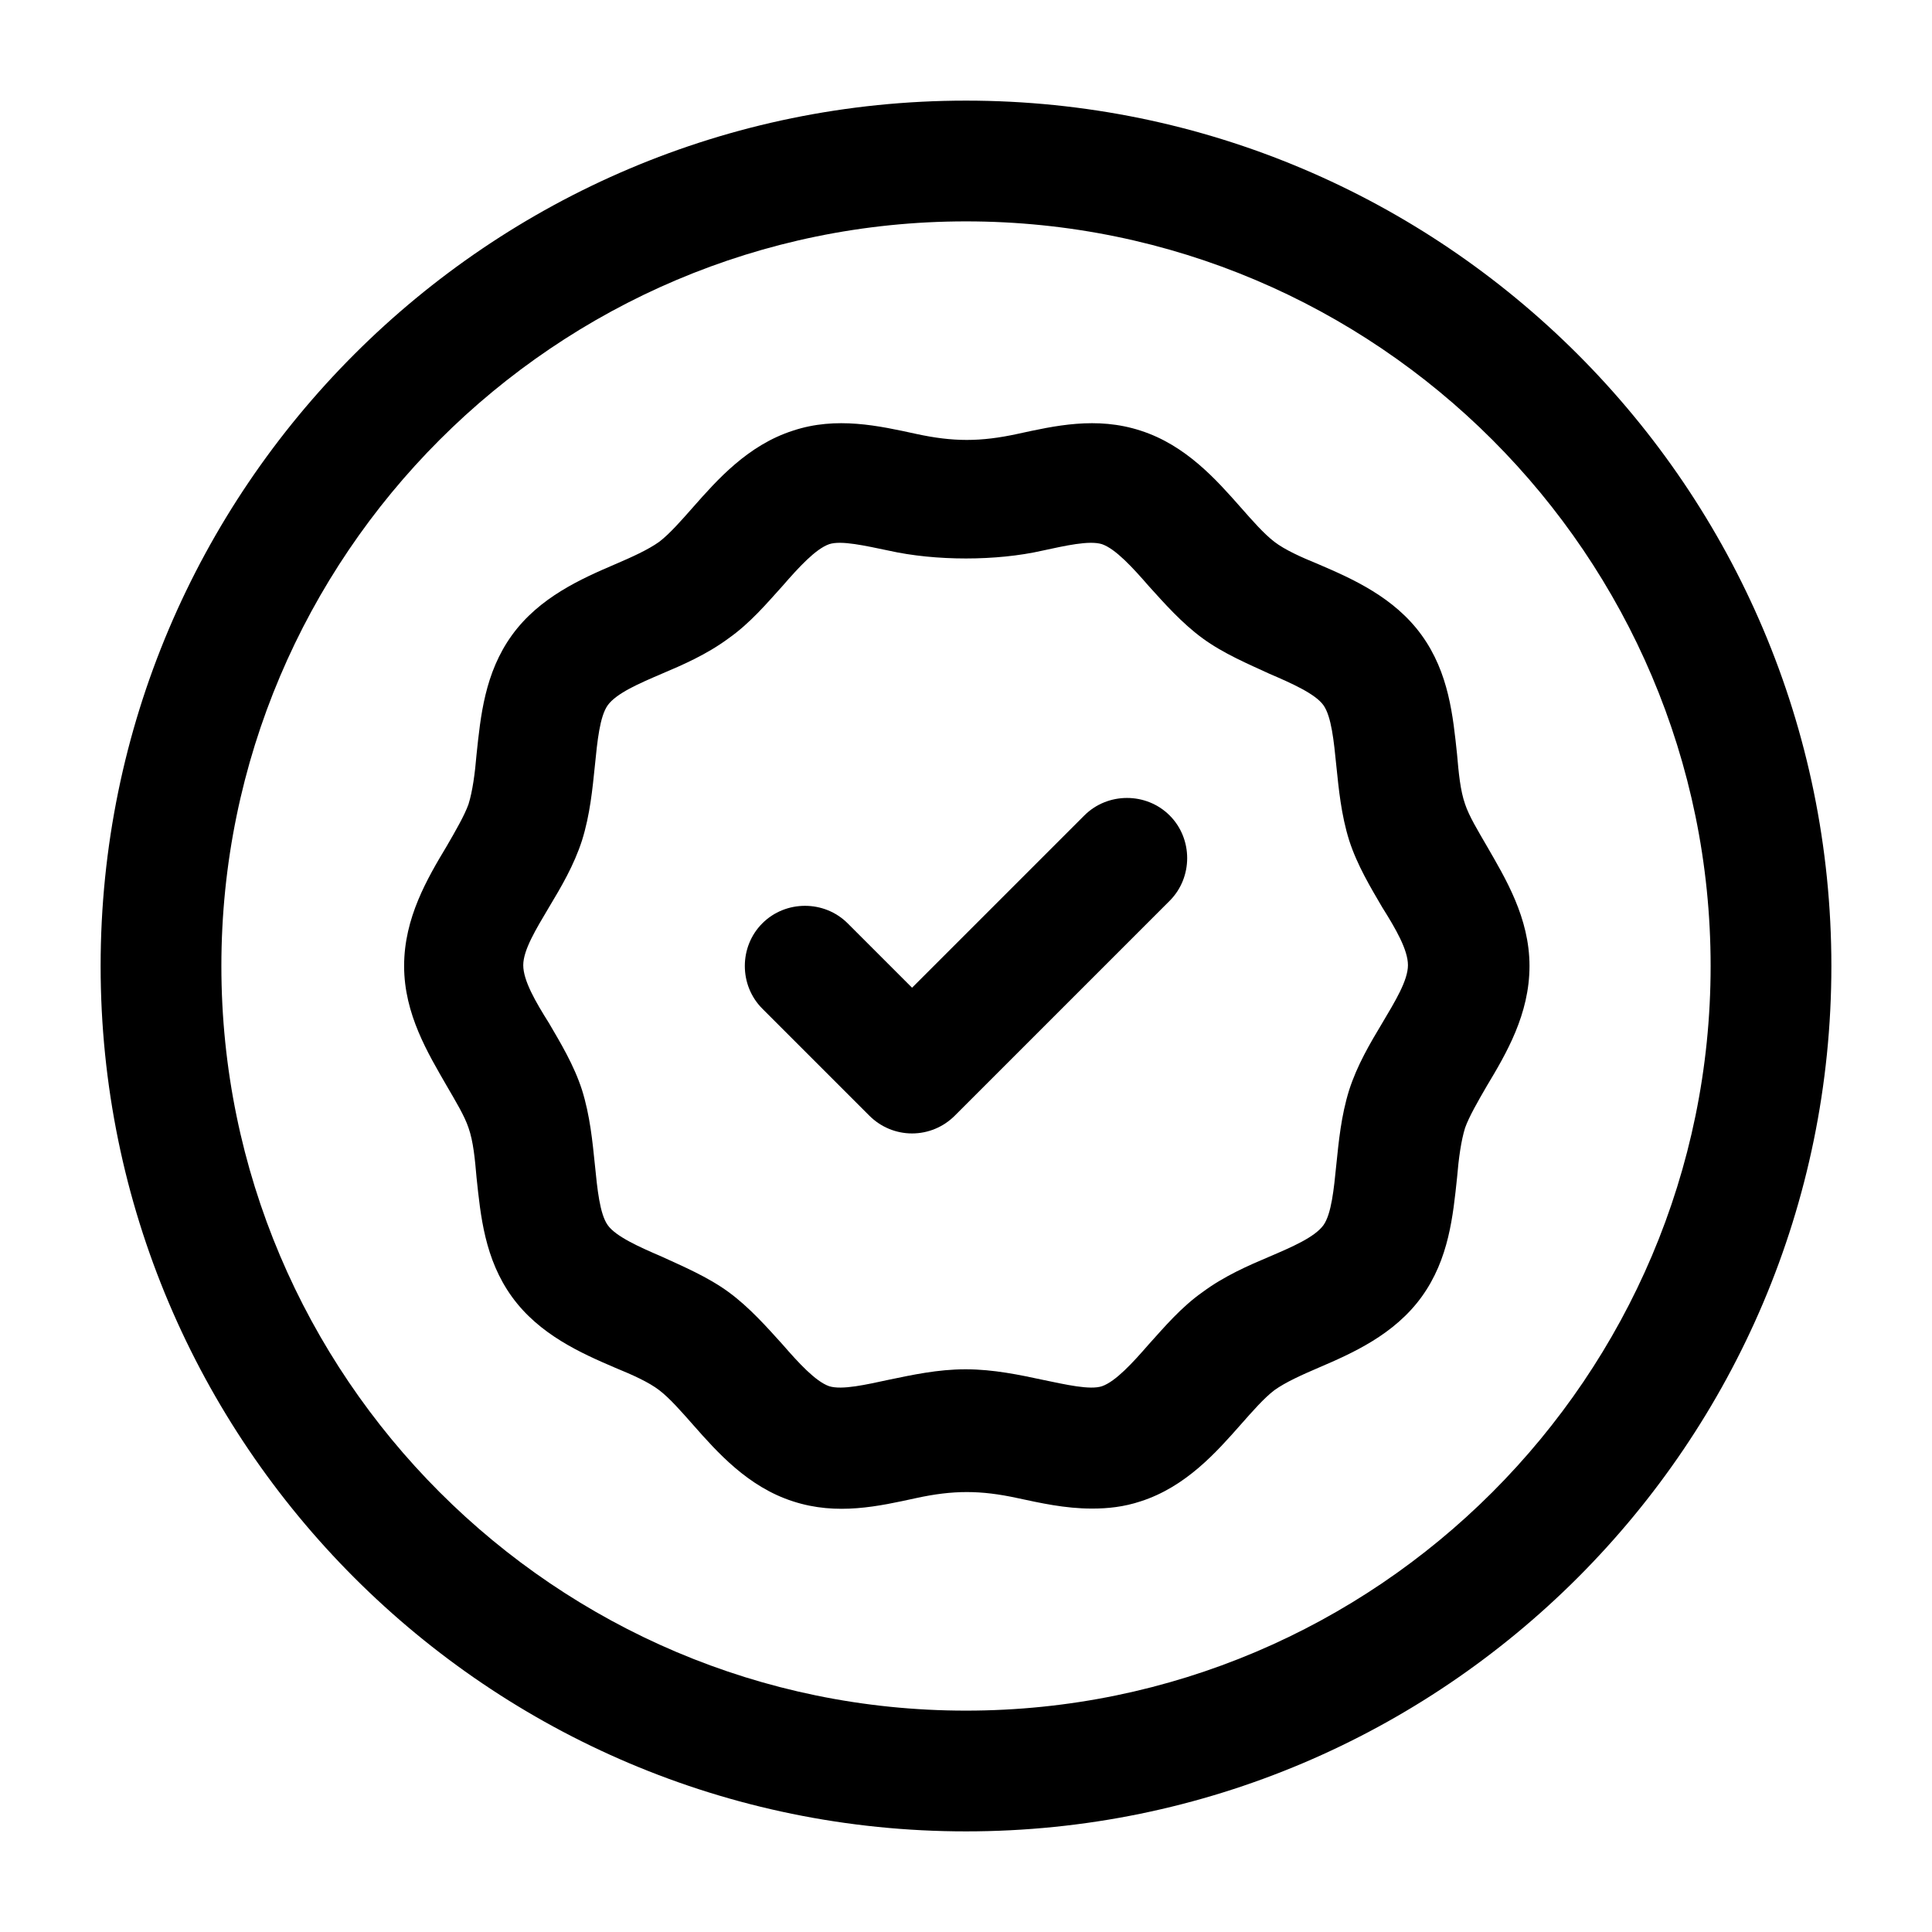
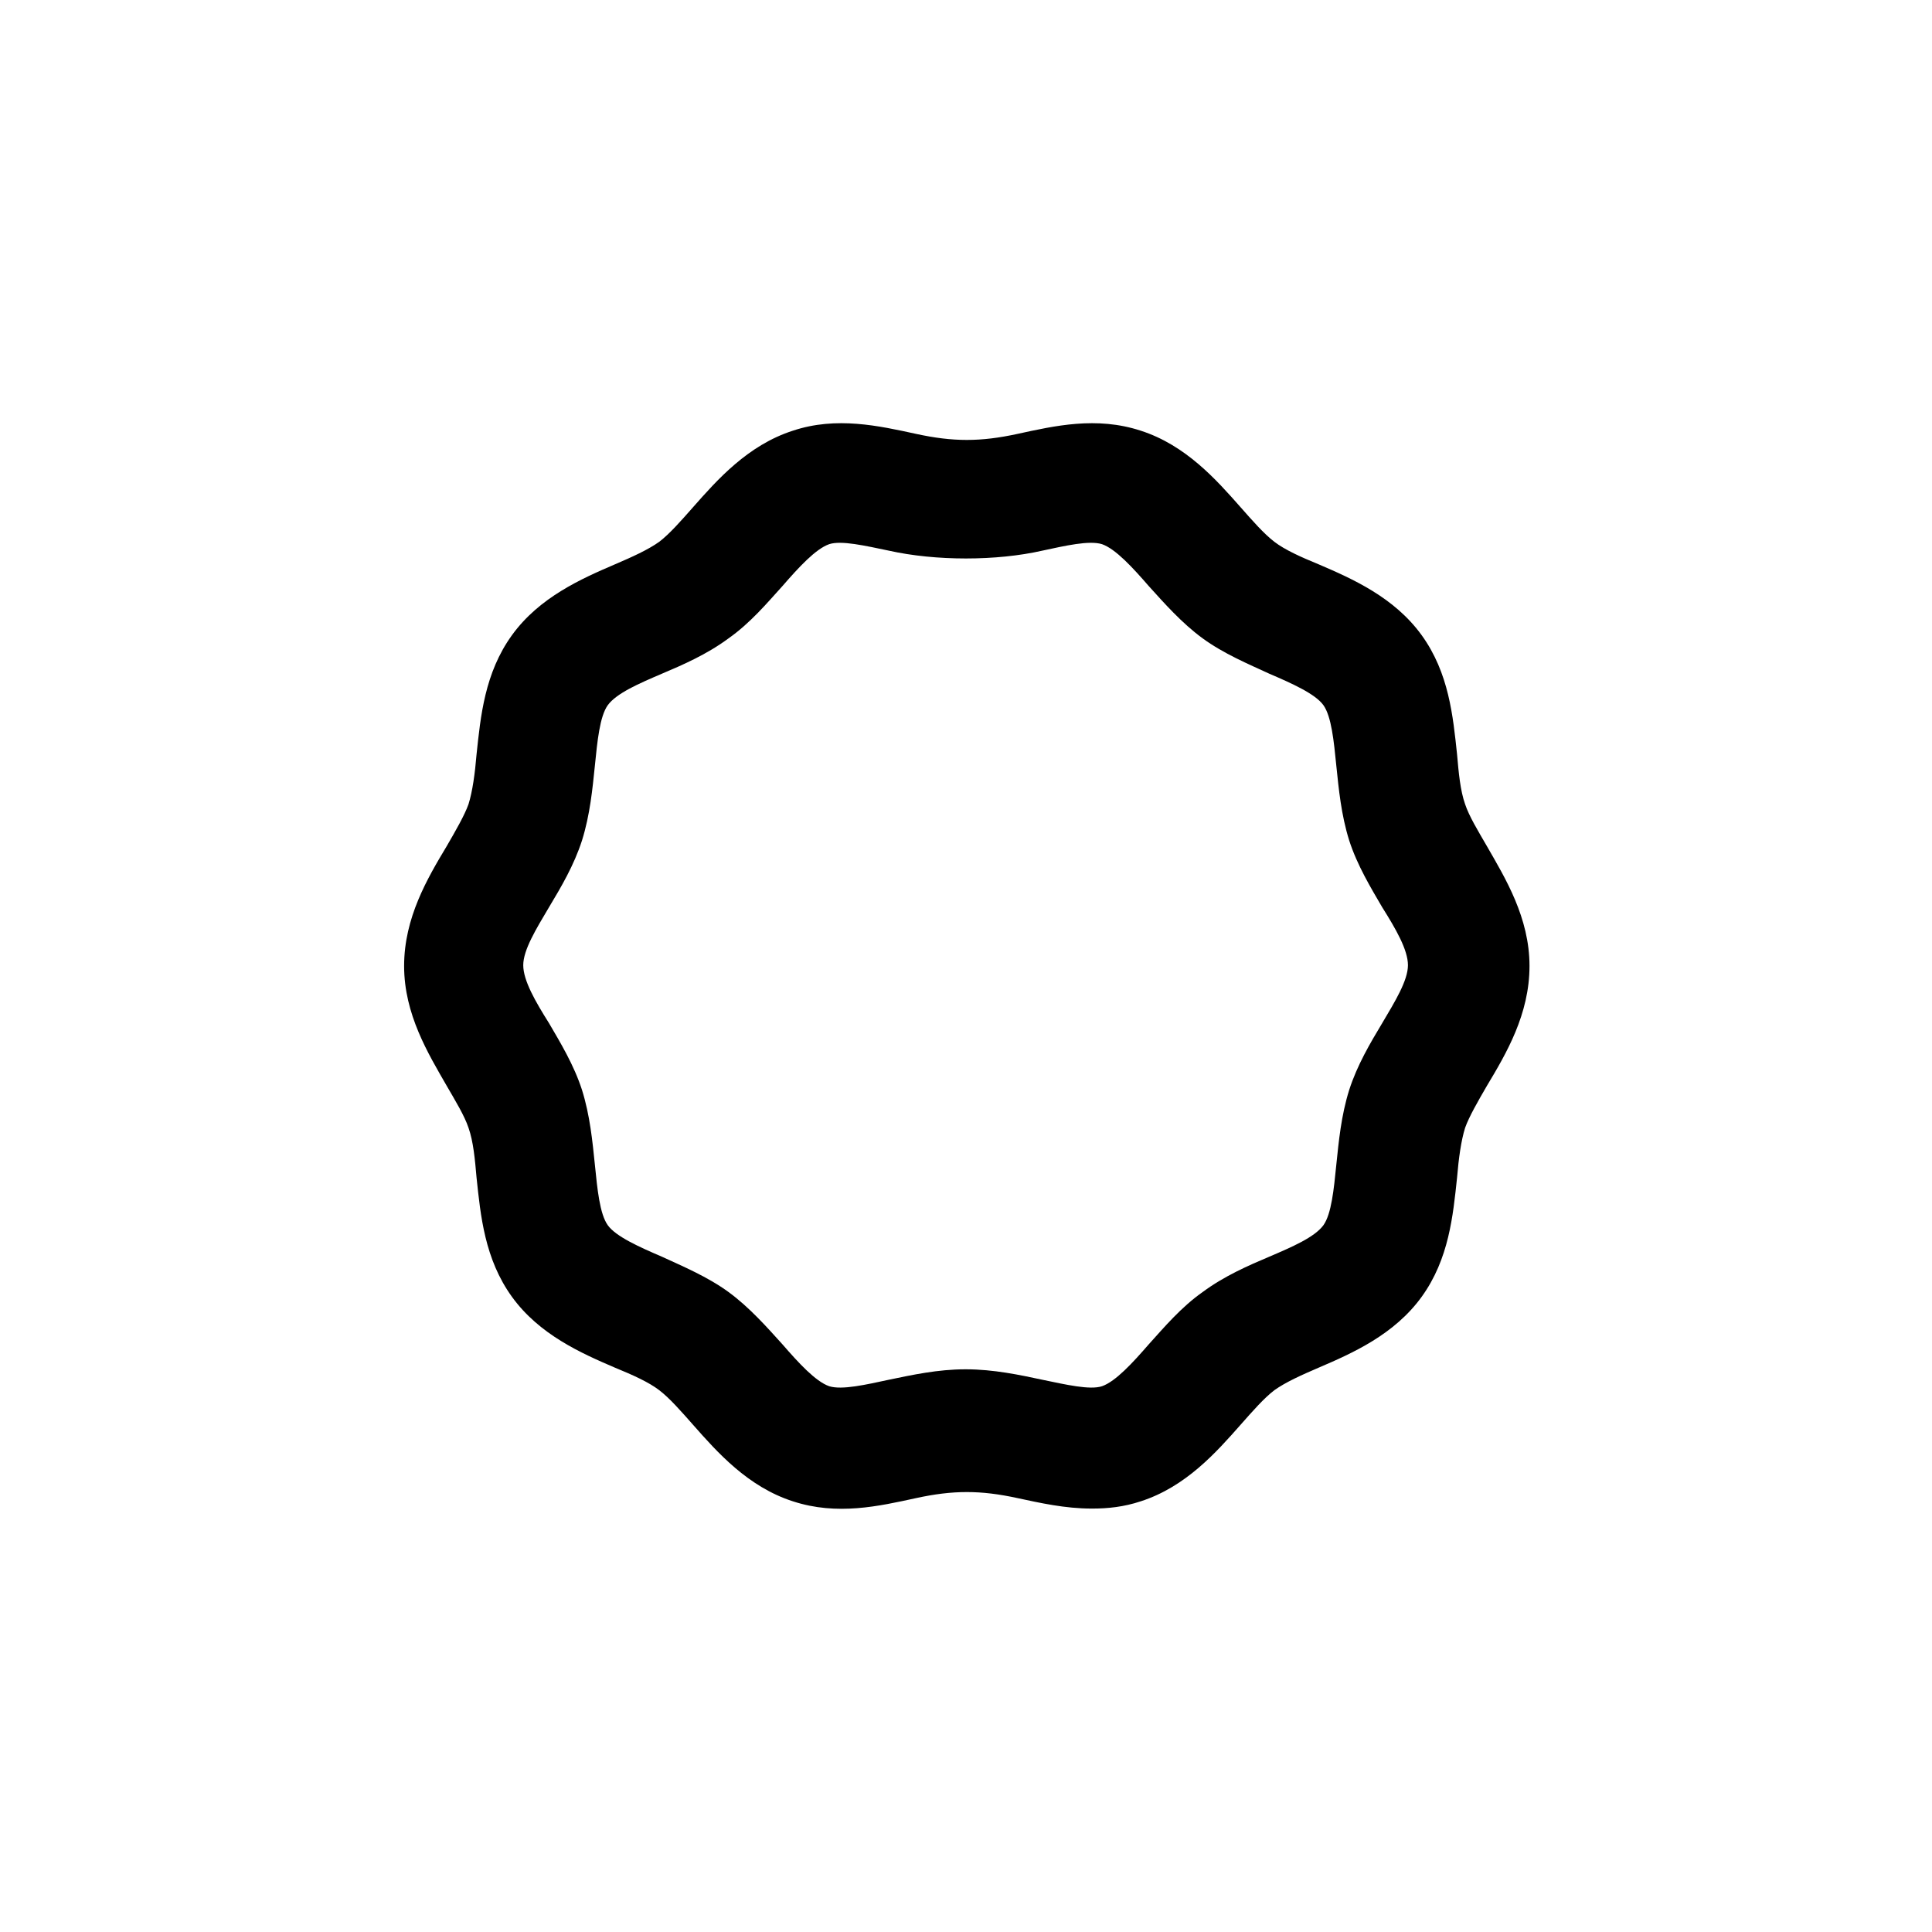
<svg xmlns="http://www.w3.org/2000/svg" id="Layer_3" viewBox="0 0 24 24" data-name="Layer 3">
  <path d="m13.56 18.74c-.33 0-.64-.07-.92-.13-.46-.1-.8-.1-1.26 0s-.98.22-1.53.04c-.56-.18-.94-.61-1.24-.95-.15-.17-.29-.33-.42-.43s-.33-.19-.55-.28c-.42-.18-.94-.41-1.28-.88s-.39-1.01-.44-1.48c-.02-.23-.04-.45-.1-.62-.05-.15-.16-.33-.27-.52-.23-.4-.53-.89-.53-1.49s.29-1.09.53-1.49c.11-.19.22-.38.27-.52.05-.16.08-.38.1-.62.05-.47.1-1.01.44-1.48s.86-.7 1.28-.88c.21-.09.41-.18.55-.28.13-.1.27-.26.42-.43.3-.34.68-.77 1.24-.95.54-.18 1.07-.06 1.53.04s.8.1 1.26 0 .98-.22 1.53-.04c.56.18.94.61 1.24.95.15.17.29.33.42.43s.33.19.55.28c.42.18.94.41 1.28.88s.39 1.01.44 1.48c.02.23.04.45.1.62.05.15.16.33.27.52.23.4.53.89.53 1.49s-.29 1.09-.53 1.49c-.11.19-.22.38-.27.52-.05.16-.08.38-.1.62-.05.47-.1 1.01-.44 1.48s-.86.7-1.28.88c-.21.09-.41.18-.55.28-.13.1-.27.26-.42.43-.3.34-.68.77-1.24.95-.21.07-.41.09-.6.09zm-1.56-1.73c.34 0 .67.07.95.13.29.06.59.13.74.08.17-.06.38-.29.58-.52.19-.21.4-.46.67-.65.27-.2.57-.33.83-.44.28-.12.56-.24.67-.39.1-.14.13-.45.16-.75.03-.29.06-.61.16-.93.1-.31.26-.58.41-.83.16-.27.32-.53.32-.72s-.15-.45-.32-.72c-.14-.24-.31-.52-.41-.83-.1-.32-.13-.64-.16-.93-.03-.3-.06-.61-.16-.75s-.39-.27-.67-.39c-.26-.12-.57-.25-.83-.44s-.48-.44-.67-.65c-.2-.23-.41-.46-.58-.52-.16-.05-.46.02-.74.08-.57.13-1.33.13-1.91 0-.29-.06-.59-.13-.74-.08-.17.06-.38.29-.58.52-.19.21-.4.46-.67.65-.27.2-.57.33-.83.44-.28.12-.56.24-.67.39-.1.14-.13.45-.16.75-.03.29-.06.61-.16.93-.1.31-.26.58-.41.83-.16.27-.32.53-.32.72s.15.45.32.72c.14.24.31.52.41.83.1.32.13.64.16.93.03.3.06.61.16.75s.39.27.67.39c.26.12.57.25.83.44s.48.44.67.65c.2.23.41.46.58.52.16.05.46-.02.74-.08.29-.06.61-.13.95-.13z" />
-   <path d="m11.33 14.08c-.2 0-.39-.08-.53-.22l-1.33-1.33c-.29-.29-.29-.77 0-1.06s.77-.29 1.06 0l.8.8 2.14-2.14c.29-.29.77-.29 1.06 0s.29.77 0 1.06l-2.67 2.67c-.14.14-.33.22-.53.22z" />
-   <path d="m12 22.75c-5.93 0-10.75-4.82-10.75-10.75s4.82-10.75 10.75-10.75 10.75 4.82 10.75 10.75-4.82 10.75-10.75 10.75zm0-20c-5.1 0-9.25 4.15-9.25 9.25s4.15 9.25 9.25 9.25 9.25-4.15 9.25-9.25-4.15-9.25-9.25-9.25z" />
</svg>